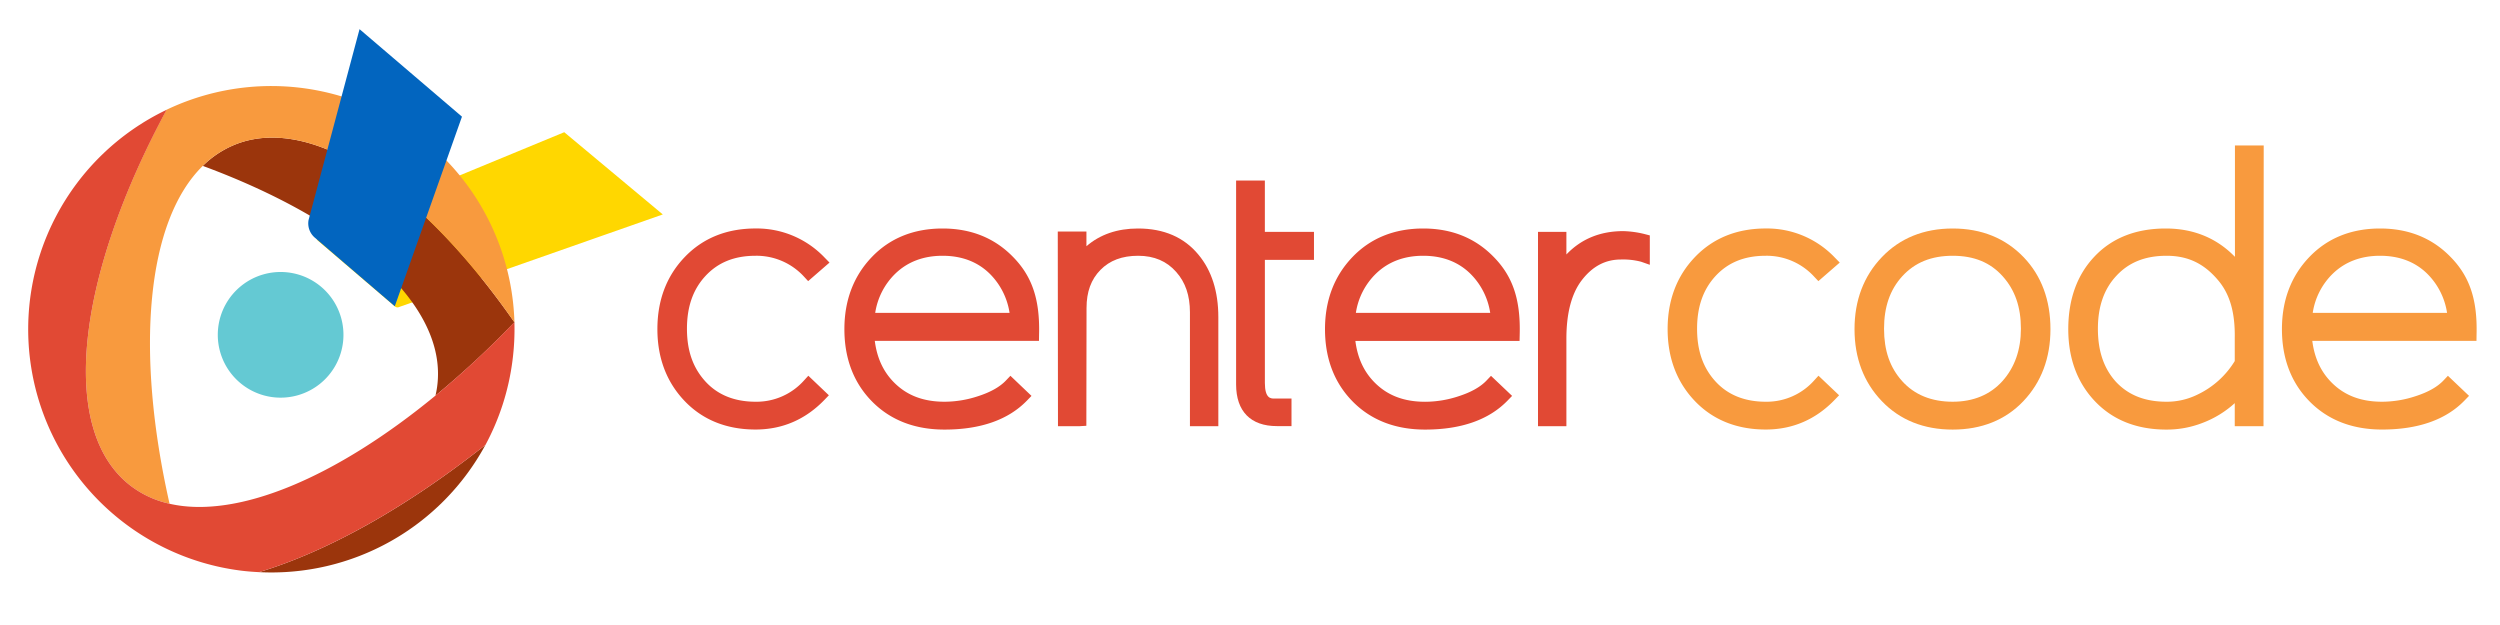
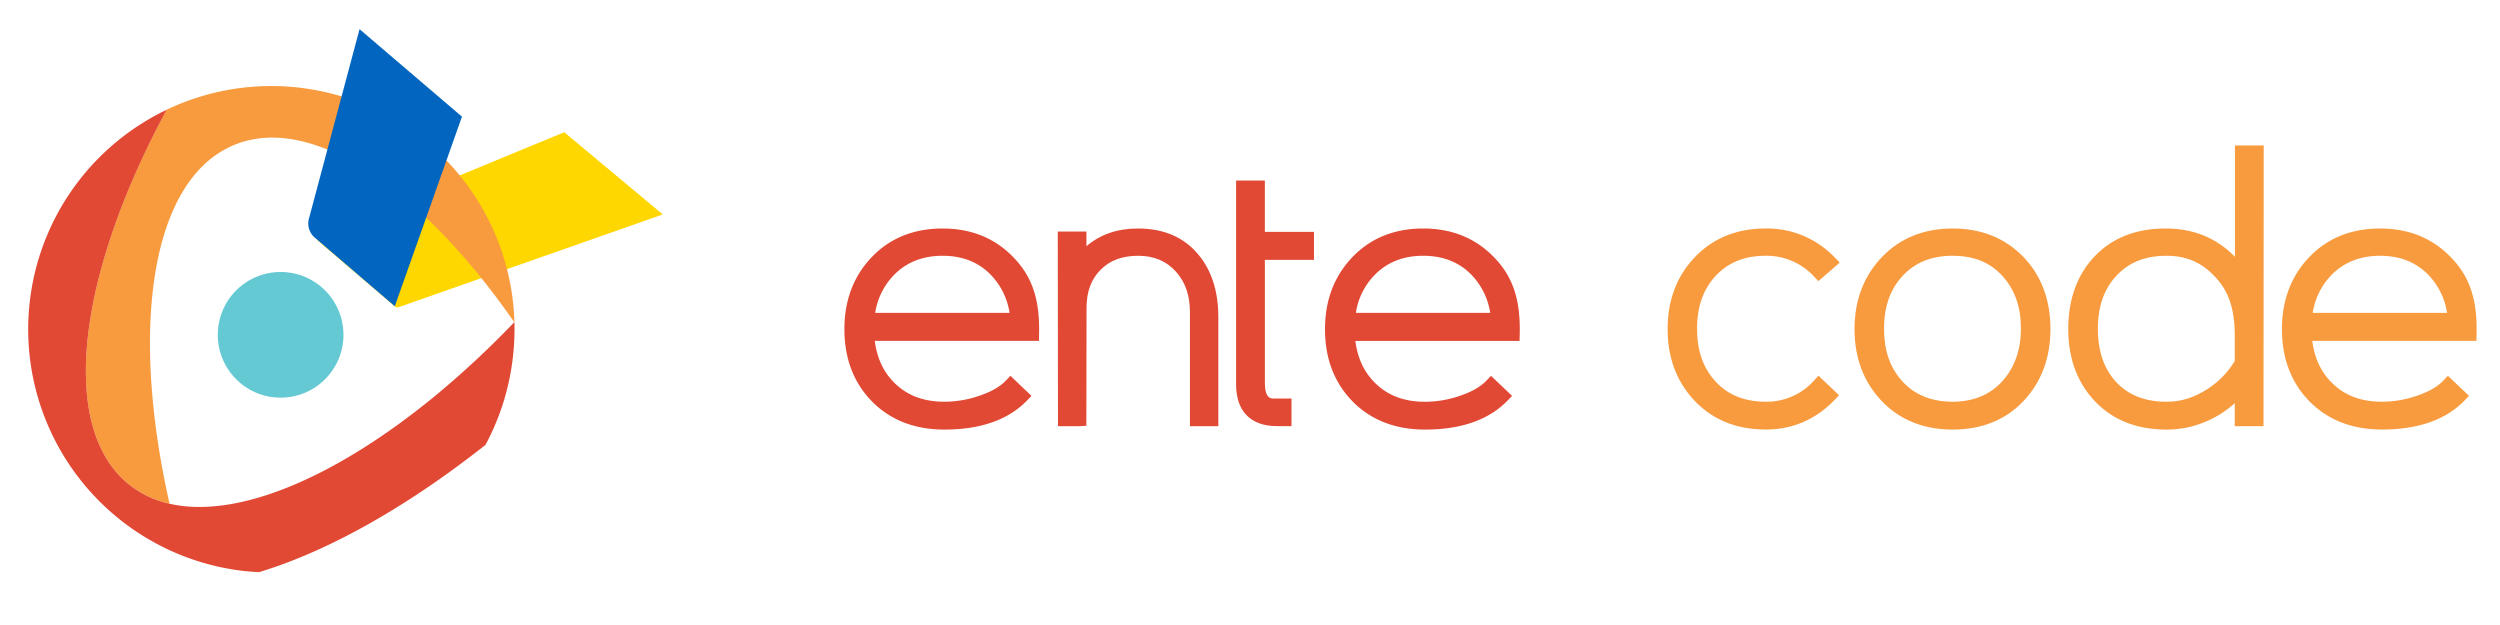
<svg xmlns="http://www.w3.org/2000/svg" x="0px" y="0px" preserveAspectRatio="xMinYMid slice" viewBox="0 0 1200 300">
  <defs>
    <style>.a{isolation:isolate;}.b{fill:gold;}.c{opacity:0.3;mix-blend-mode:multiply;}.d{fill:#e14934;}.e{fill:#f89a3e;}.f{fill:none;}.g{fill:#64c9d3;}.h{fill:#9b350c;}.i{fill:#0265bf;}</style>
  </defs>
  <title>Centercode_SupportUkraine</title>
  <g class="a">
    <path class="b" d="M152.54,115.48l37.05,31.64a1.9,1.9,0,0,0,2.1.2l126.45-44.39-47.3-39.47-117.65,48.6A2.12,2.12,0,0,0,152.54,115.48Z" />
-     <path class="d" d="M385.88,182.67a30.51,30.51,0,0,1-23.18,10.16c-10.18,0-18.33-3.32-24.23-9.87s-8.73-14.68-8.73-25.16,2.85-18.72,8.72-25.16c6.07-6.64,14-9.87,24.24-9.87a30.94,30.94,0,0,1,23.21,10l2,2.17,10.25-8.9-2.32-2.37a44.94,44.94,0,0,0-33.19-14c-13.84,0-25.28,4.63-34,13.74s-13.1,20.71-13.1,34.56,4.41,25.47,13.12,34.56,20.2,13.64,34,13.64c12.79,0,23.9-4.76,33-14.17l2.19-2.27L388,180.35Z" />
    <path class="d" d="M498.75,160.58c.45-16.92-3.38-28.15-12.78-37.55-8.76-8.86-20-13.35-33.53-13.35-13.84,0-25.29,4.63-34,13.74S405.31,144.13,405.31,158c0,14.13,4.48,25.83,13.34,34.78s20.57,13.42,34.69,13.42c17.32,0,30.64-4.68,39.58-13.9l2.2-2.27L485,180.38l-2.15,2.26c-2.94,3.1-7.46,5.64-13.47,7.56a51.3,51.3,0,0,1-16,2.63c-9.93,0-17.72-2.89-23.83-8.84-5.42-5.26-8.59-12-9.65-20.37h78.81Zm-46.31-37.81c9.13,0,16.69,2.85,22.48,8.47a33.47,33.47,0,0,1,9.67,18.94H420.1a33.11,33.11,0,0,1,9.75-18.92C435.73,125.62,443.33,122.77,452.44,122.77Z" />
    <path class="d" d="M575.26,122.25c-6.86-8.34-16.6-12.57-29-12.57-9.95,0-18.25,2.86-24.77,8.51v-7.07H507.73l.1,93.44h10.49l3.13-.18.09-56.57c0-7.71,2.18-13.68,6.66-18.24s10.42-6.8,18.11-6.8,13.75,2.61,18.27,7.77c4.44,5,6.59,11.32,6.59,19.34v54.68H584.8V152.22C584.8,139.92,581.59,129.83,575.26,122.25Z" />
    <path class="d" d="M630.71,124.75V111.3H607.13V86.65h-13.8v97.88c0,12.92,7,20,19.59,20h7V191.3h-8.34c-1.55,0-4.44,0-4.44-7.49V124.75Z" />
    <path class="d" d="M729.46,160.58c.45-16.92-3.38-28.15-12.78-37.55-8.76-8.86-20-13.35-33.53-13.35-13.84,0-25.29,4.63-34,13.74S636,144.13,636,158c0,14.14,4.49,25.83,13.34,34.78s20.57,13.42,34.69,13.42c17.32,0,30.64-4.68,39.58-13.9l2.2-2.27-10.13-9.63-2.15,2.26c-2.93,3.1-7.46,5.64-13.47,7.56a51.3,51.3,0,0,1-16,2.63c-9.93,0-17.72-2.89-23.83-8.84-5.42-5.26-8.59-12-9.65-20.37h78.81Zm-46.31-37.81c9.13,0,16.69,2.85,22.48,8.47a33.47,33.47,0,0,1,9.67,18.94H650.82a33.1,33.1,0,0,1,9.74-18.92C666.44,125.62,674,122.77,683.15,122.77Z" />
-     <path class="d" d="M789.53,112.38a46.94,46.94,0,0,0-10.37-1.44c-11.07,0-20.22,3.77-27.29,11.21V111.3H738.24v93.26h13.63v-42c0-12.34,2.53-21.84,7.52-28.23,5.13-6.58,11.25-9.77,18.69-9.77a34.22,34.22,0,0,1,9.67,1.08l4.16,1.46V113Z" />
    <path class="e" d="M870.74,182.67a30.51,30.51,0,0,1-23.18,10.16c-10.18,0-18.33-3.32-24.24-9.87s-8.72-14.68-8.72-25.16,2.86-18.71,8.72-25.16c6.07-6.64,14-9.87,24.24-9.87a30.93,30.93,0,0,1,23.21,10l2.05,2.17,10.25-8.9-2.32-2.37a44.93,44.93,0,0,0-33.19-14c-13.84,0-25.28,4.63-34,13.74s-13.1,20.71-13.1,34.56,4.41,25.47,13.11,34.56,20.21,13.64,34,13.64c12.79,0,23.9-4.76,33-14.17l2.2-2.27-9.9-9.39Z" />
    <path class="e" d="M971.4,123.51c-8.79-9.17-20.26-13.83-34.1-13.83s-25.29,4.63-34,13.74S890.17,144.13,890.17,158s4.41,25.47,13.12,34.56,20.2,13.64,34,13.64,25.35-4.59,33.93-13.65,13-20.64,13-34.55S979.92,132.41,971.4,123.51Zm-34.1,69.32c-10.18,0-18.34-3.32-24.24-9.87s-8.72-14.68-8.72-25.16,2.85-18.71,8.71-25.16c6.07-6.64,14-9.87,24.25-9.87s18.06,3.22,24,9.85,8.74,14.78,8.74,25.18c0,10.13-3,18.57-8.83,25.09S947.24,192.83,937.3,192.83Z" />
    <path class="e" d="M1072.77,69.82v53.46c-8.74-9-19.88-13.6-33.23-13.6-14.34,0-25.88,4.58-34.3,13.58C997,132,992.77,143.69,992.77,158c0,14.08,4.35,25.77,12.93,34.73s20.06,13.47,34.2,13.47a47.12,47.12,0,0,0,17.24-3.18,48.45,48.45,0,0,0,15.54-9.51v11.07h13.8l.1-134.74Zm-8,64.79c5.6,6.66,8.12,15.47,7.91,27.78v10.92a42.1,42.1,0,0,1-18,16.15,33.09,33.09,0,0,1-14.73,3.37c-10.41,0-18.4-3.18-24.4-9.67-5.76-6.43-8.56-14.73-8.56-25.36s2.93-19,8.72-25.25c6-6.58,13.93-9.78,24.24-9.78S1058,126.53,1064.77,134.61Z" />
    <path class="e" d="M1188.75,160.58c.45-16.92-3.38-28.15-12.78-37.55-8.76-8.86-20-13.35-33.53-13.35-13.84,0-25.29,4.63-34,13.74s-13.11,20.71-13.11,34.56c0,14.14,4.48,25.83,13.34,34.78s20.57,13.42,34.69,13.42c17.32,0,30.64-4.68,39.58-13.9l2.2-2.27L1175,180.38l-2.15,2.26c-2.93,3.1-7.46,5.64-13.47,7.56a51.3,51.3,0,0,1-16,2.63c-9.93,0-17.72-2.89-23.83-8.84-5.42-5.26-8.59-12-9.65-20.37h78.81Zm-46.31-37.81c9.13,0,16.69,2.85,22.48,8.47a33.47,33.47,0,0,1,9.67,18.94h-64.48a33.1,33.1,0,0,1,9.74-18.92C1125.73,125.62,1133.33,122.77,1142.44,122.77Z" />
-     <path class="f" d="M167.27,76.55q7.54,4.42,14.51,9A140.65,140.65,0,0,0,167.27,76.55Z" />
+     <path class="f" d="M167.27,76.55q7.54,4.42,14.51,9A140.65,140.65,0,0,0,167.27,76.55" />
    <path class="f" d="M97.32,79.64C70.24,106.16,64.79,168.45,81.39,241.8c32.43,7.44,79.66-12.46,127.61-51.89a44.42,44.42,0,0,0,.85-4.63C214.88,146.37,168.91,106.09,97.32,79.64ZM164.68,164a30.16,30.16,0,1,1-26.75-33.22A30.17,30.17,0,0,1,164.68,164Z" />
    <path class="f" d="M246.91,154.7h0Z" />
    <path class="g" d="M137.93,130.73A30.16,30.16,0,1,0,164.68,164,30.15,30.15,0,0,0,137.93,130.73Z" />
-     <path class="h" d="M181.78,85.56q-7-4.57-14.51-9c-20-10.72-39-13.63-55-6.93a47.25,47.25,0,0,0-14.93,10c71.59,26.45,117.56,66.73,112.53,105.64a44.42,44.42,0,0,1-.85,4.63,446.31,446.31,0,0,0,37.91-35.21h0C226,124.65,203.57,100.89,181.78,85.56Z" />
-     <path class="h" d="M233,213.56c-38,30-75.45,51-108.68,61.07A116.77,116.77,0,0,0,233,213.56Z" />
    <path class="e" d="M62.8,233.25a47.74,47.74,0,0,0,18.59,8.55C64.79,168.45,70.24,106.16,97.32,79.64a47.25,47.25,0,0,1,14.93-10c16.06-6.7,35-3.79,55,6.93a140.65,140.65,0,0,1,14.51,9c21.79,15.33,44.25,39.09,65.12,69.12h0l.05,0a116.75,116.75,0,0,0-167-102C36.79,132.69,27.73,206.48,62.8,233.25Z" />
    <path class="d" d="M246,173a117.36,117.36,0,0,0,.92-18.36l-.05,0h0A446.31,446.31,0,0,1,209,189.91c-47.95,39.43-95.18,59.33-127.61,51.89a47.74,47.74,0,0,1-18.59-8.55C27.73,206.48,36.79,132.69,80,52.69a116.76,116.76,0,0,0,35.34,221.17c3,.39,6,.62,9,.77,33.23-10.07,70.66-31.1,108.68-61.07A116.34,116.34,0,0,0,246,173Z" />
    <path class="i" d="M189.5,147l-38.47-33a9,9,0,0,1-2.92-8.38L172.58,14l49.16,42Z" />
  </g>
</svg>